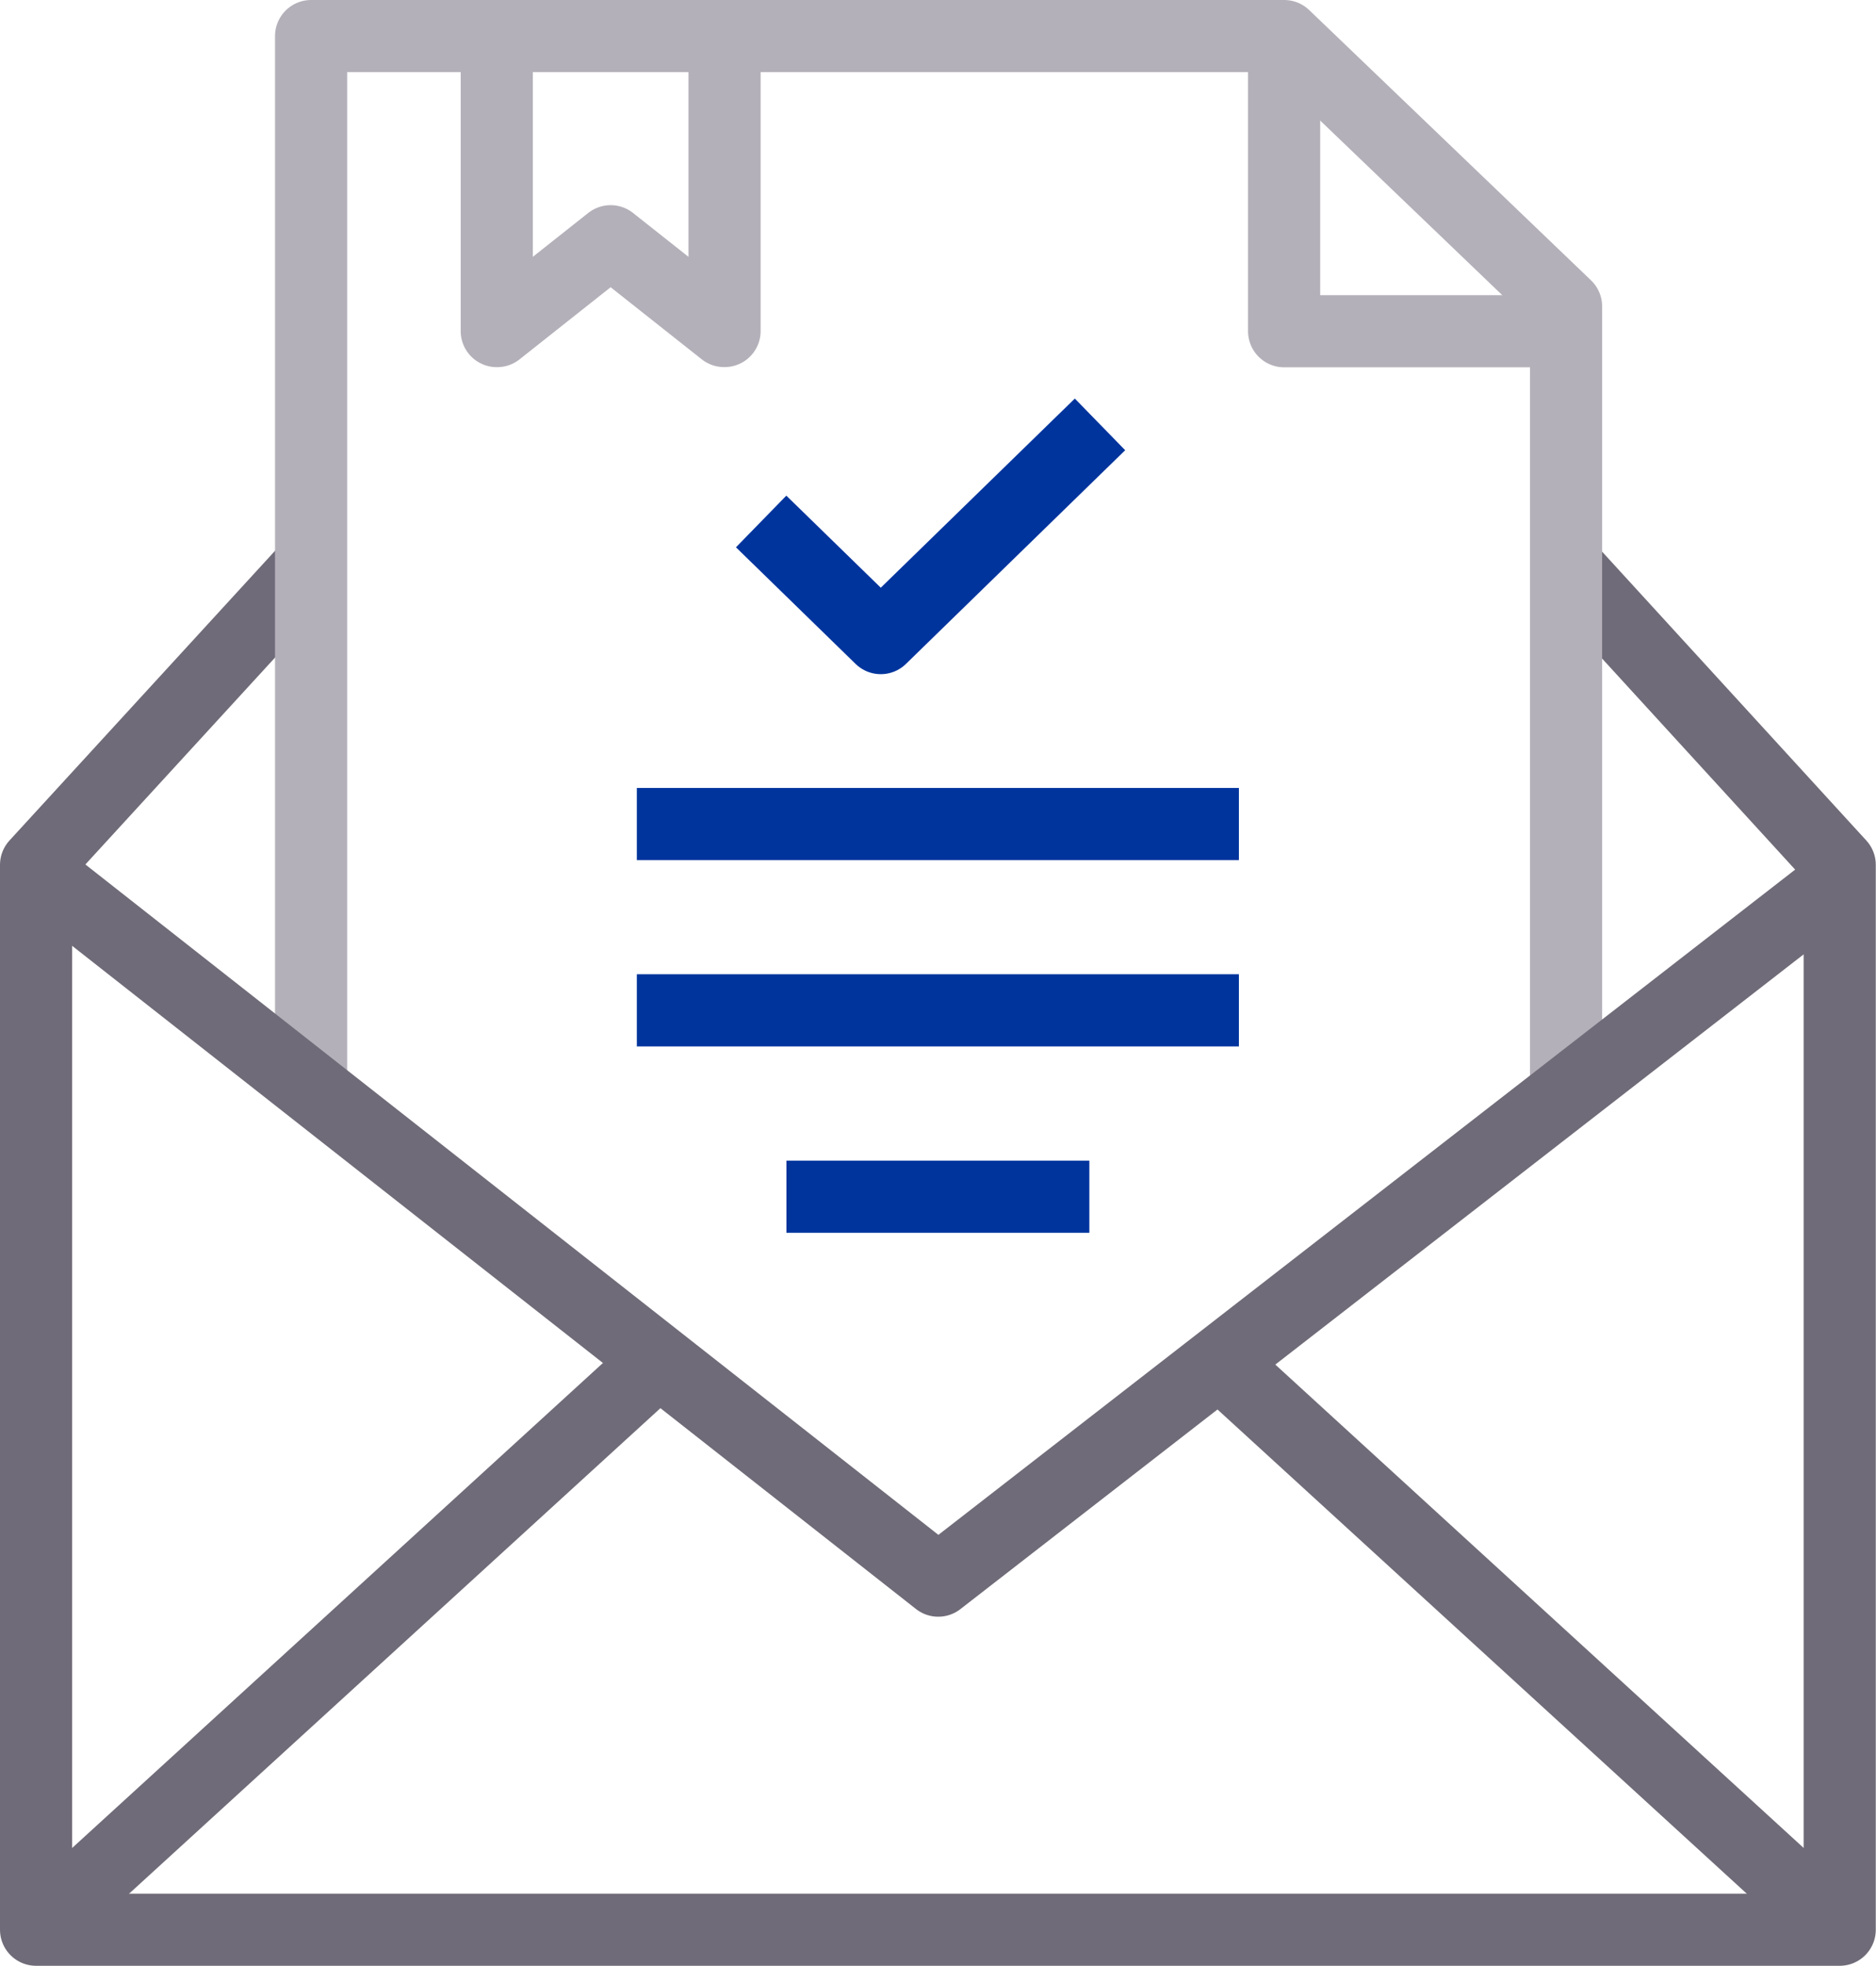
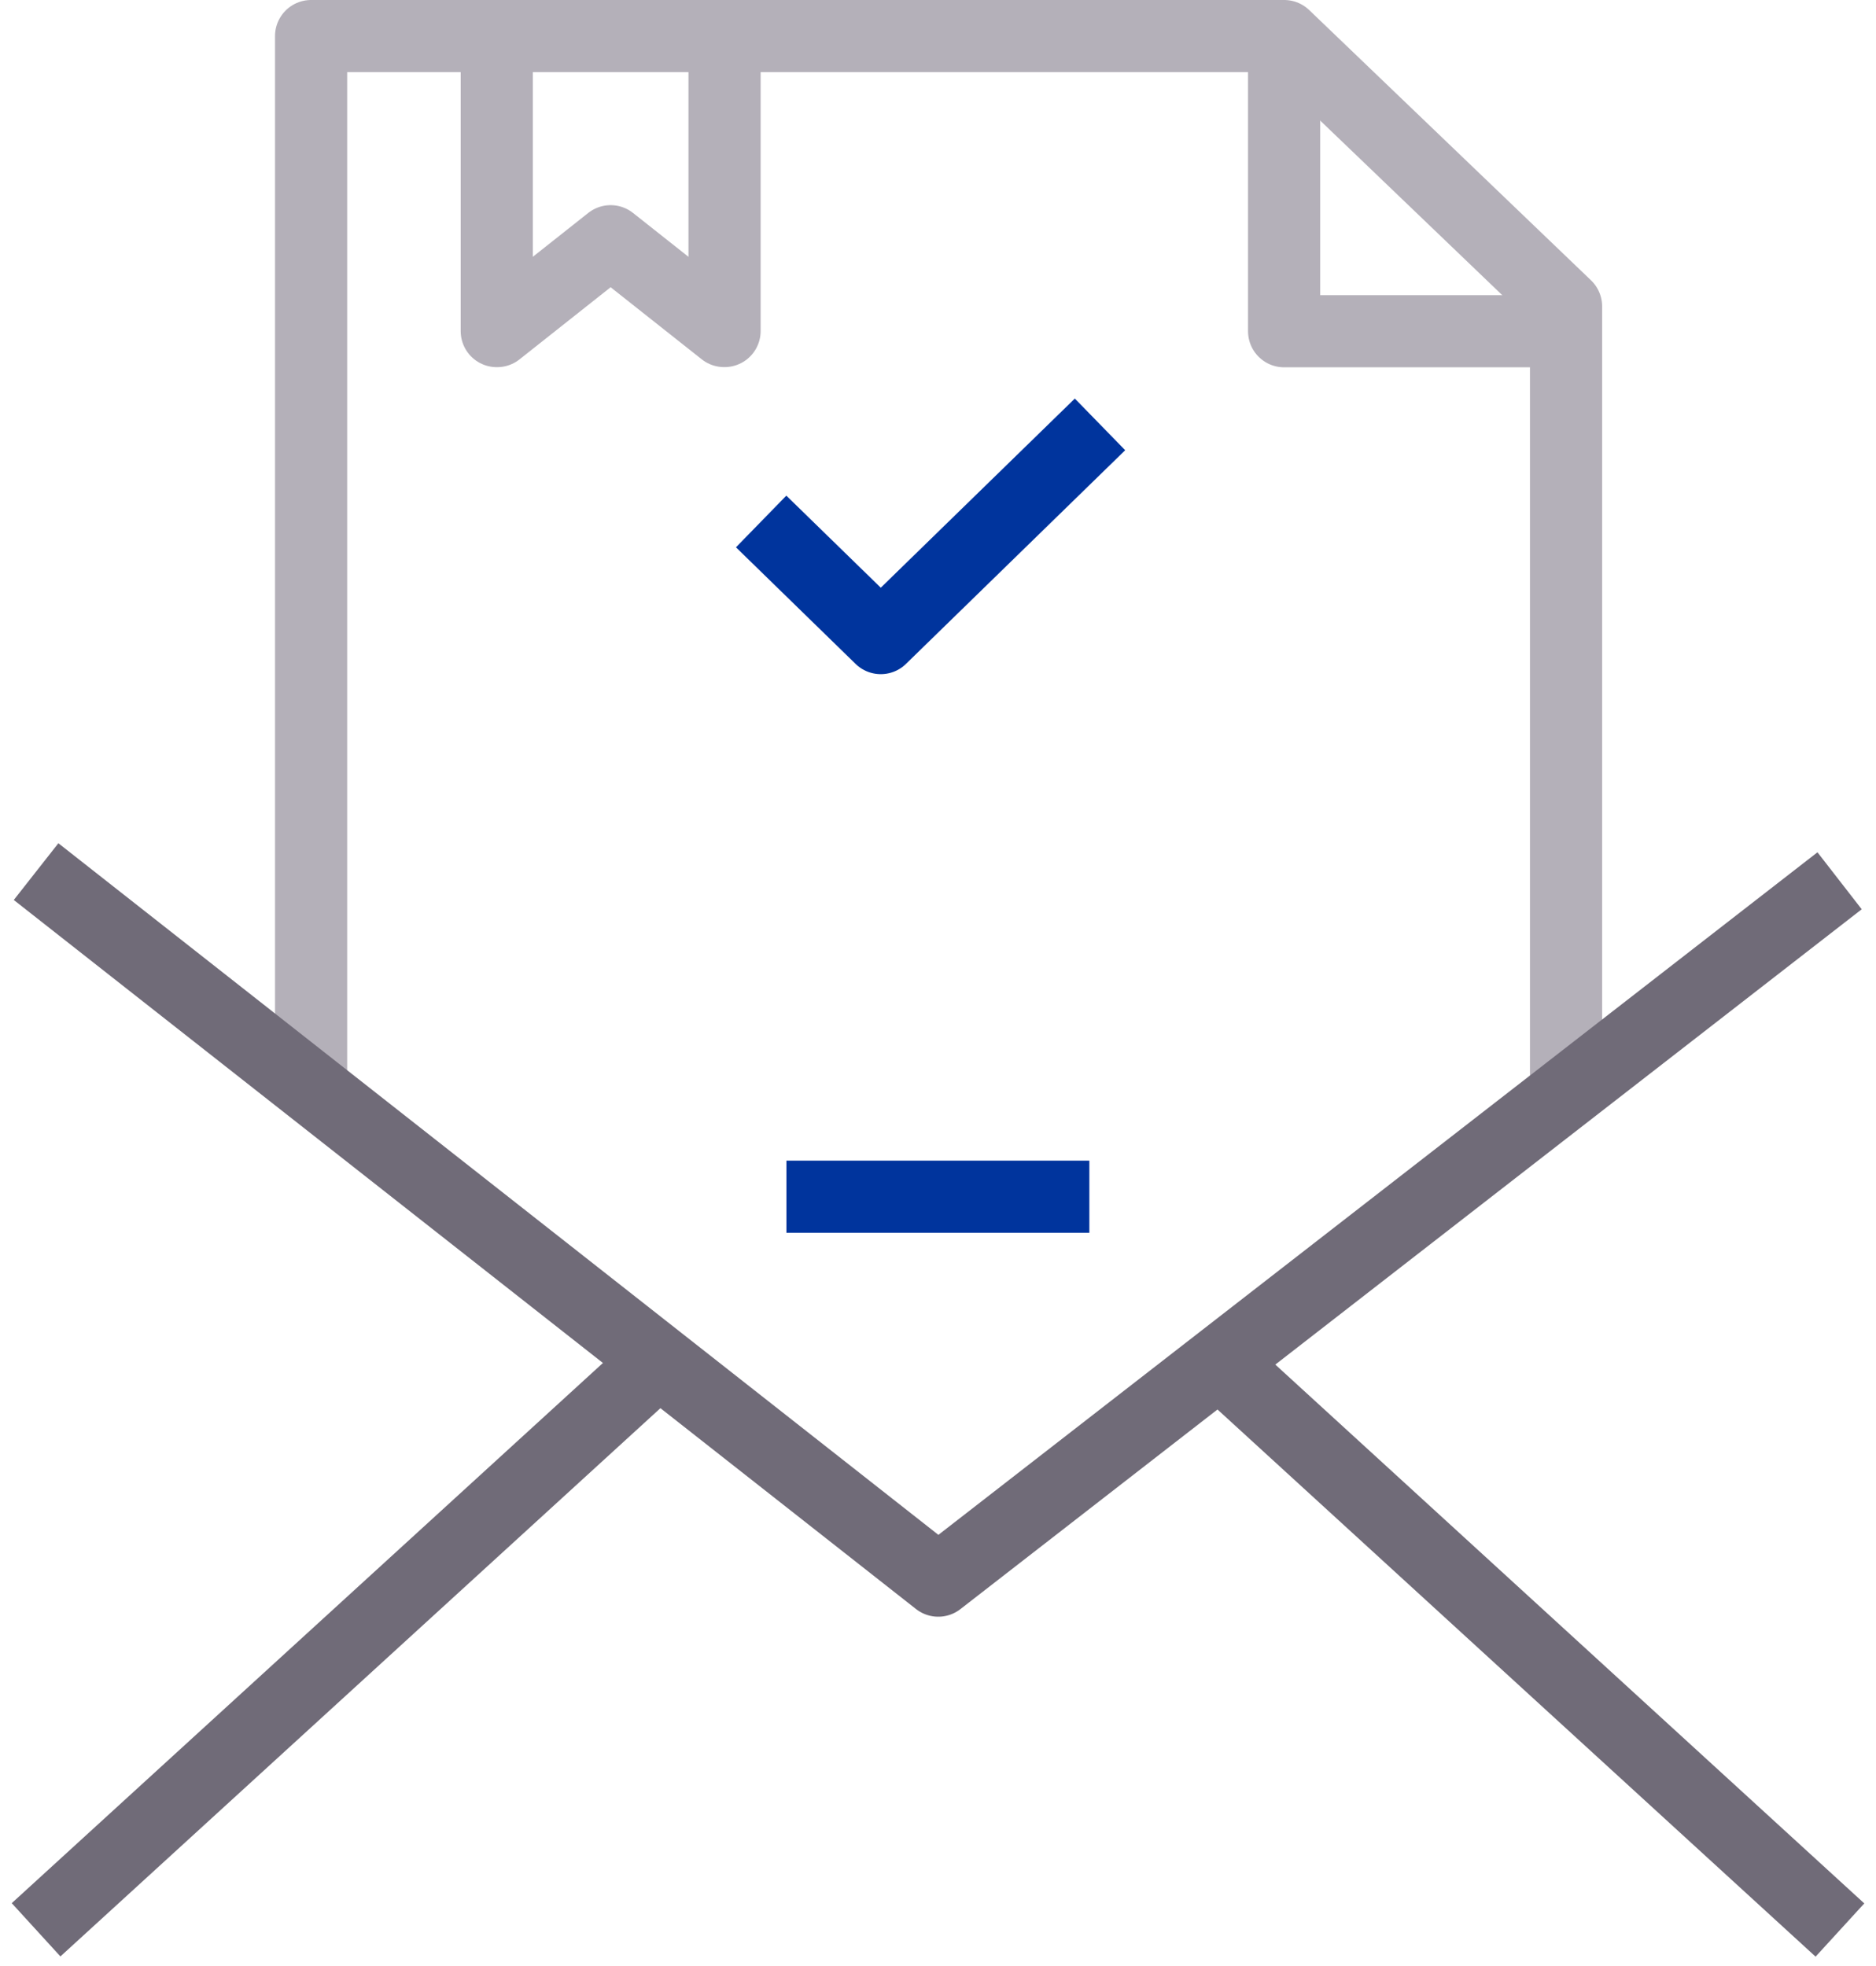
<svg xmlns="http://www.w3.org/2000/svg" width="208" height="218" viewBox="0 0 208 218" fill="none">
-   <path d="M174.397 63.556L203.976 95.894V213.961H4V95.894L33.673 63.523" stroke="#706B78" stroke-width="8" stroke-linejoin="round" />
  <path d="M73.083 150.844L4 213.97" stroke="#706B78" stroke-width="8" stroke-linejoin="round" />
  <path d="M135.195 151.047L204.002 213.996" stroke="#706B78" stroke-width="8" stroke-linejoin="round" />
  <path d="M34.492 121.687V4H142.385L173.634 33.968V121.693" stroke="#B4B0B9" stroke-width="8" stroke-linejoin="round" />
  <path d="M142.375 6.266V36.726H173.624" stroke="#B4B0B9" stroke-width="8" stroke-linejoin="round" />
  <path d="M55.078 6.25V36.71H55.118L67.703 26.747L80.287 36.704H80.334V6.25" stroke="#B4B0B9" stroke-width="8" stroke-linejoin="round" />
  <path d="M203.963 97.658L104.028 175.256L4 96.641" stroke="#706B78" stroke-width="8" stroke-linejoin="round" />
-   <path d="M70.609 91.367H137.362" stroke="#00349D" stroke-width="8" stroke-linejoin="round" />
-   <path d="M70.609 112.023H137.362" stroke="#00349D" stroke-width="8" stroke-linejoin="round" />
  <path d="M87.195 132.688H120.781" stroke="#00349D" stroke-width="8" stroke-linejoin="round" />
  <path d="M121.962 47.055L97.655 70.749L84.391 57.819" stroke="#00349D" stroke-width="8" stroke-linejoin="round" />
</svg>